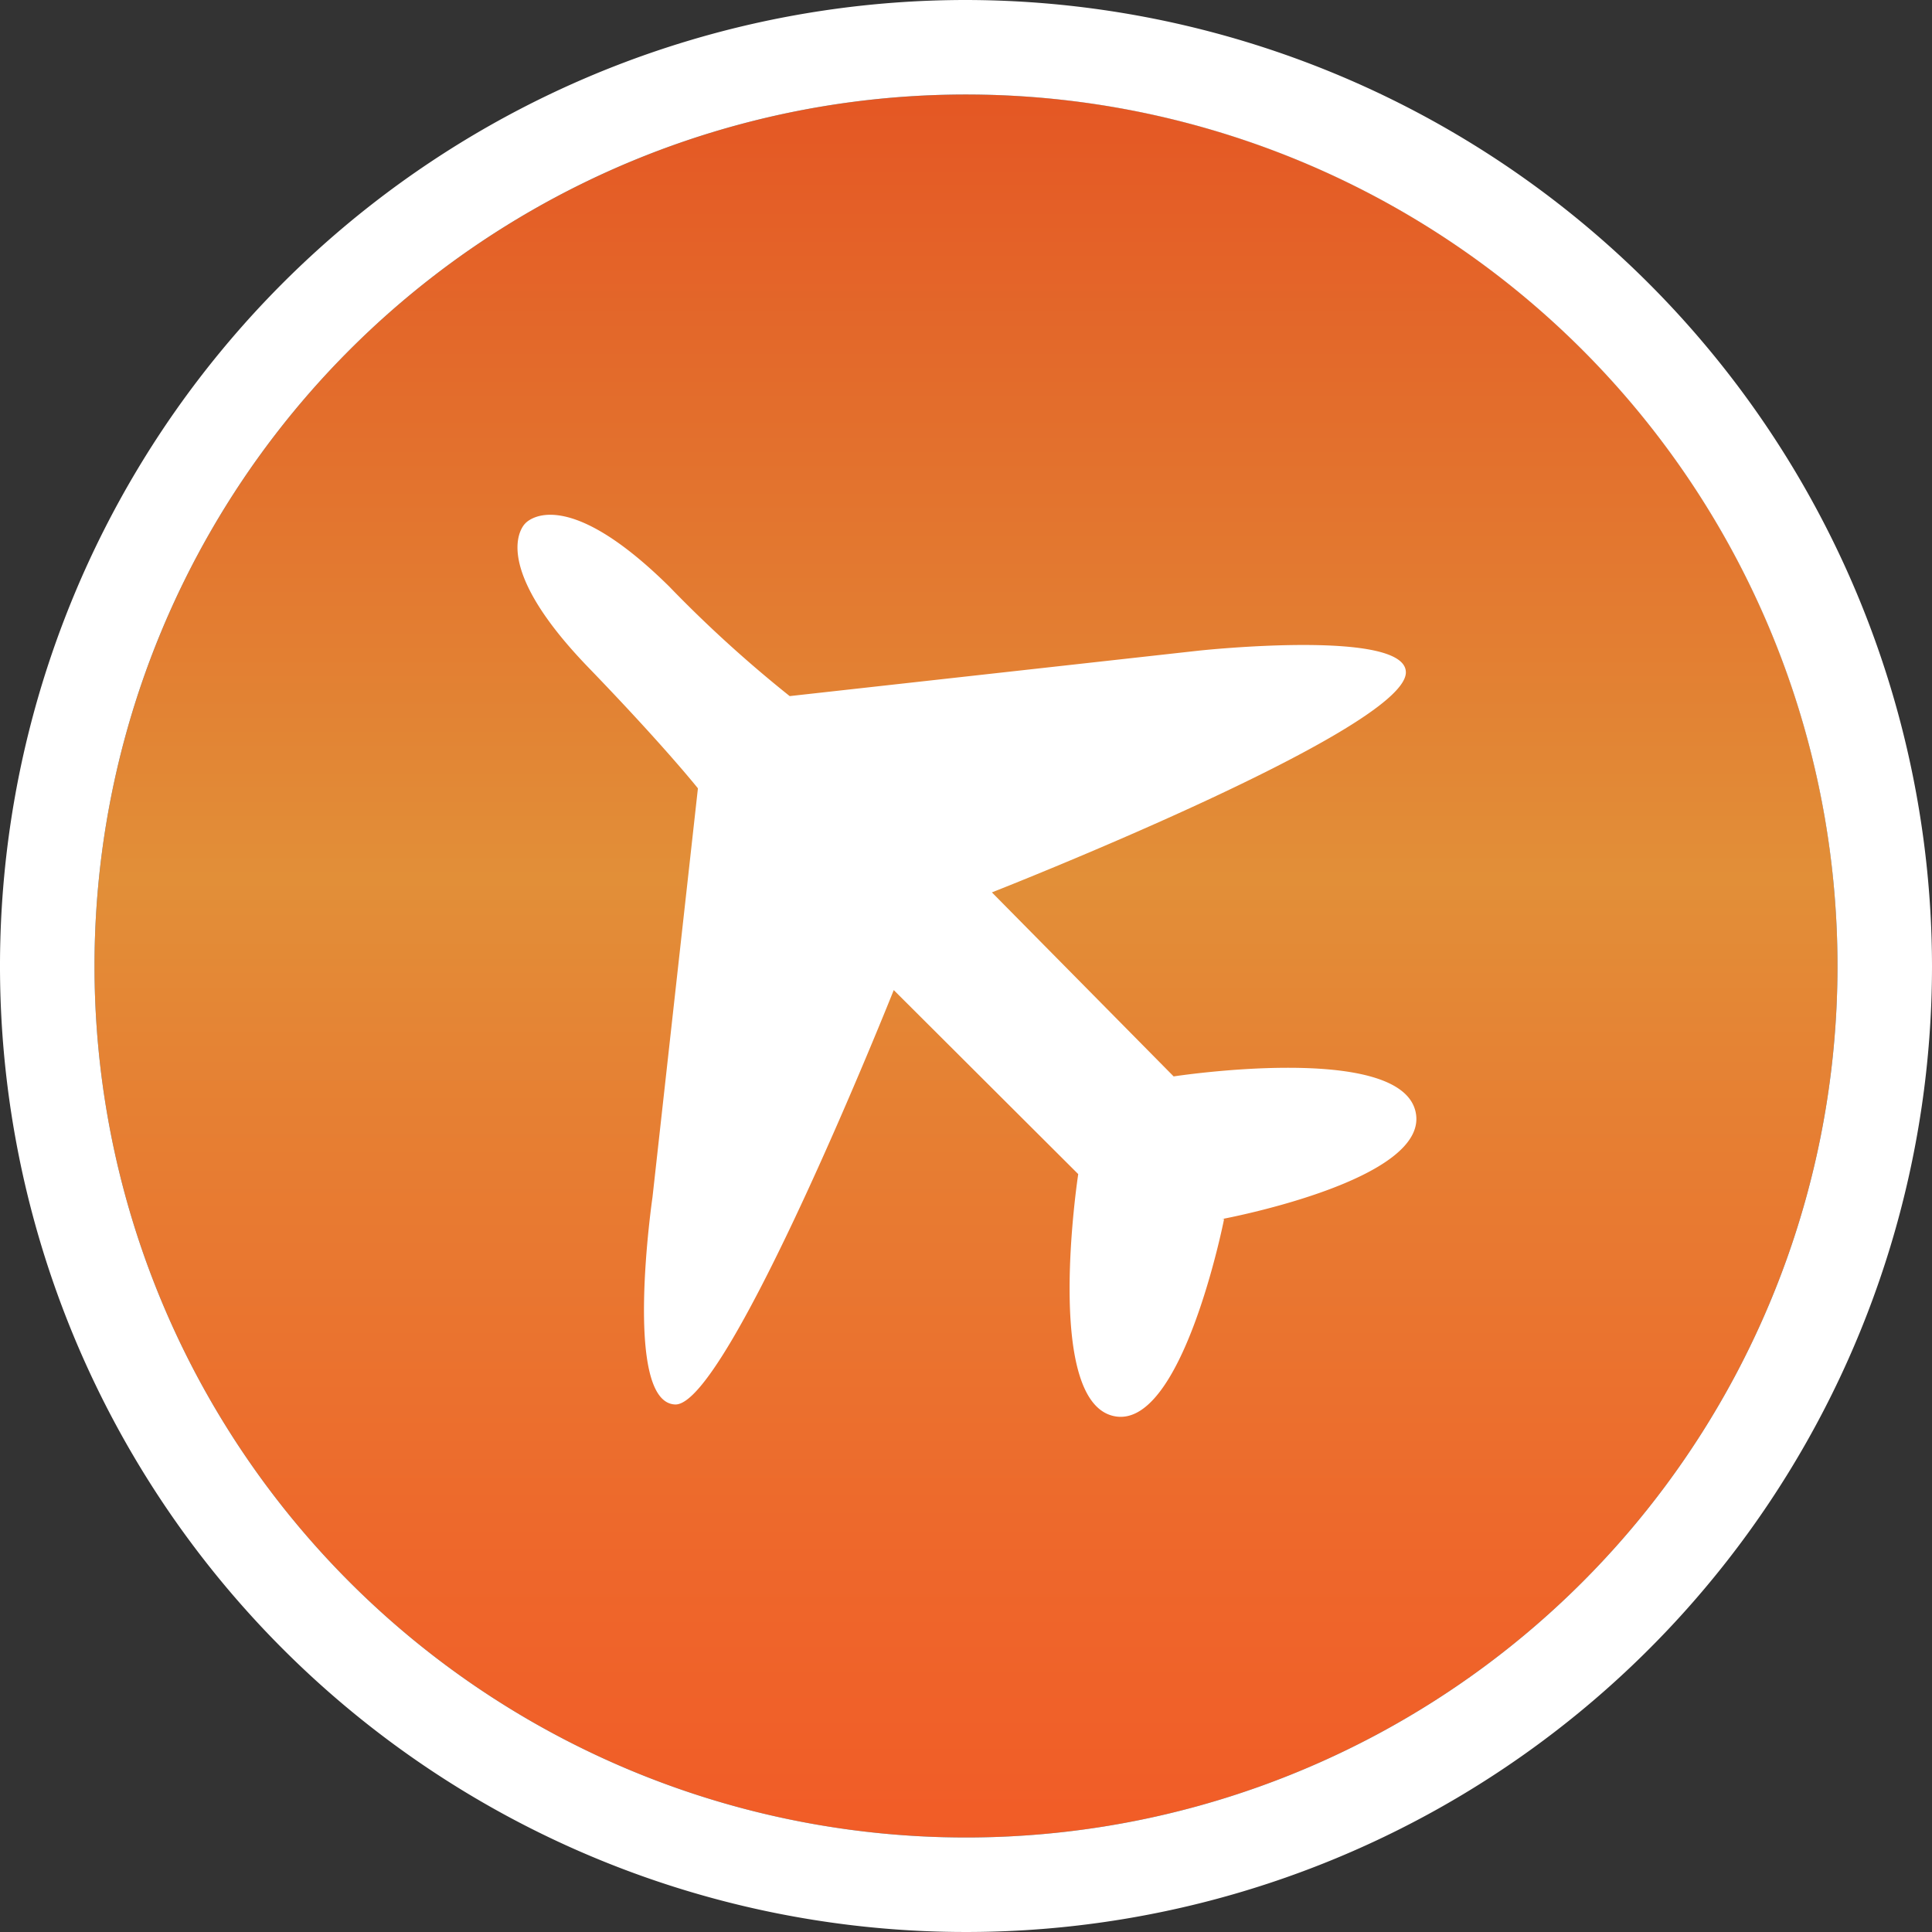
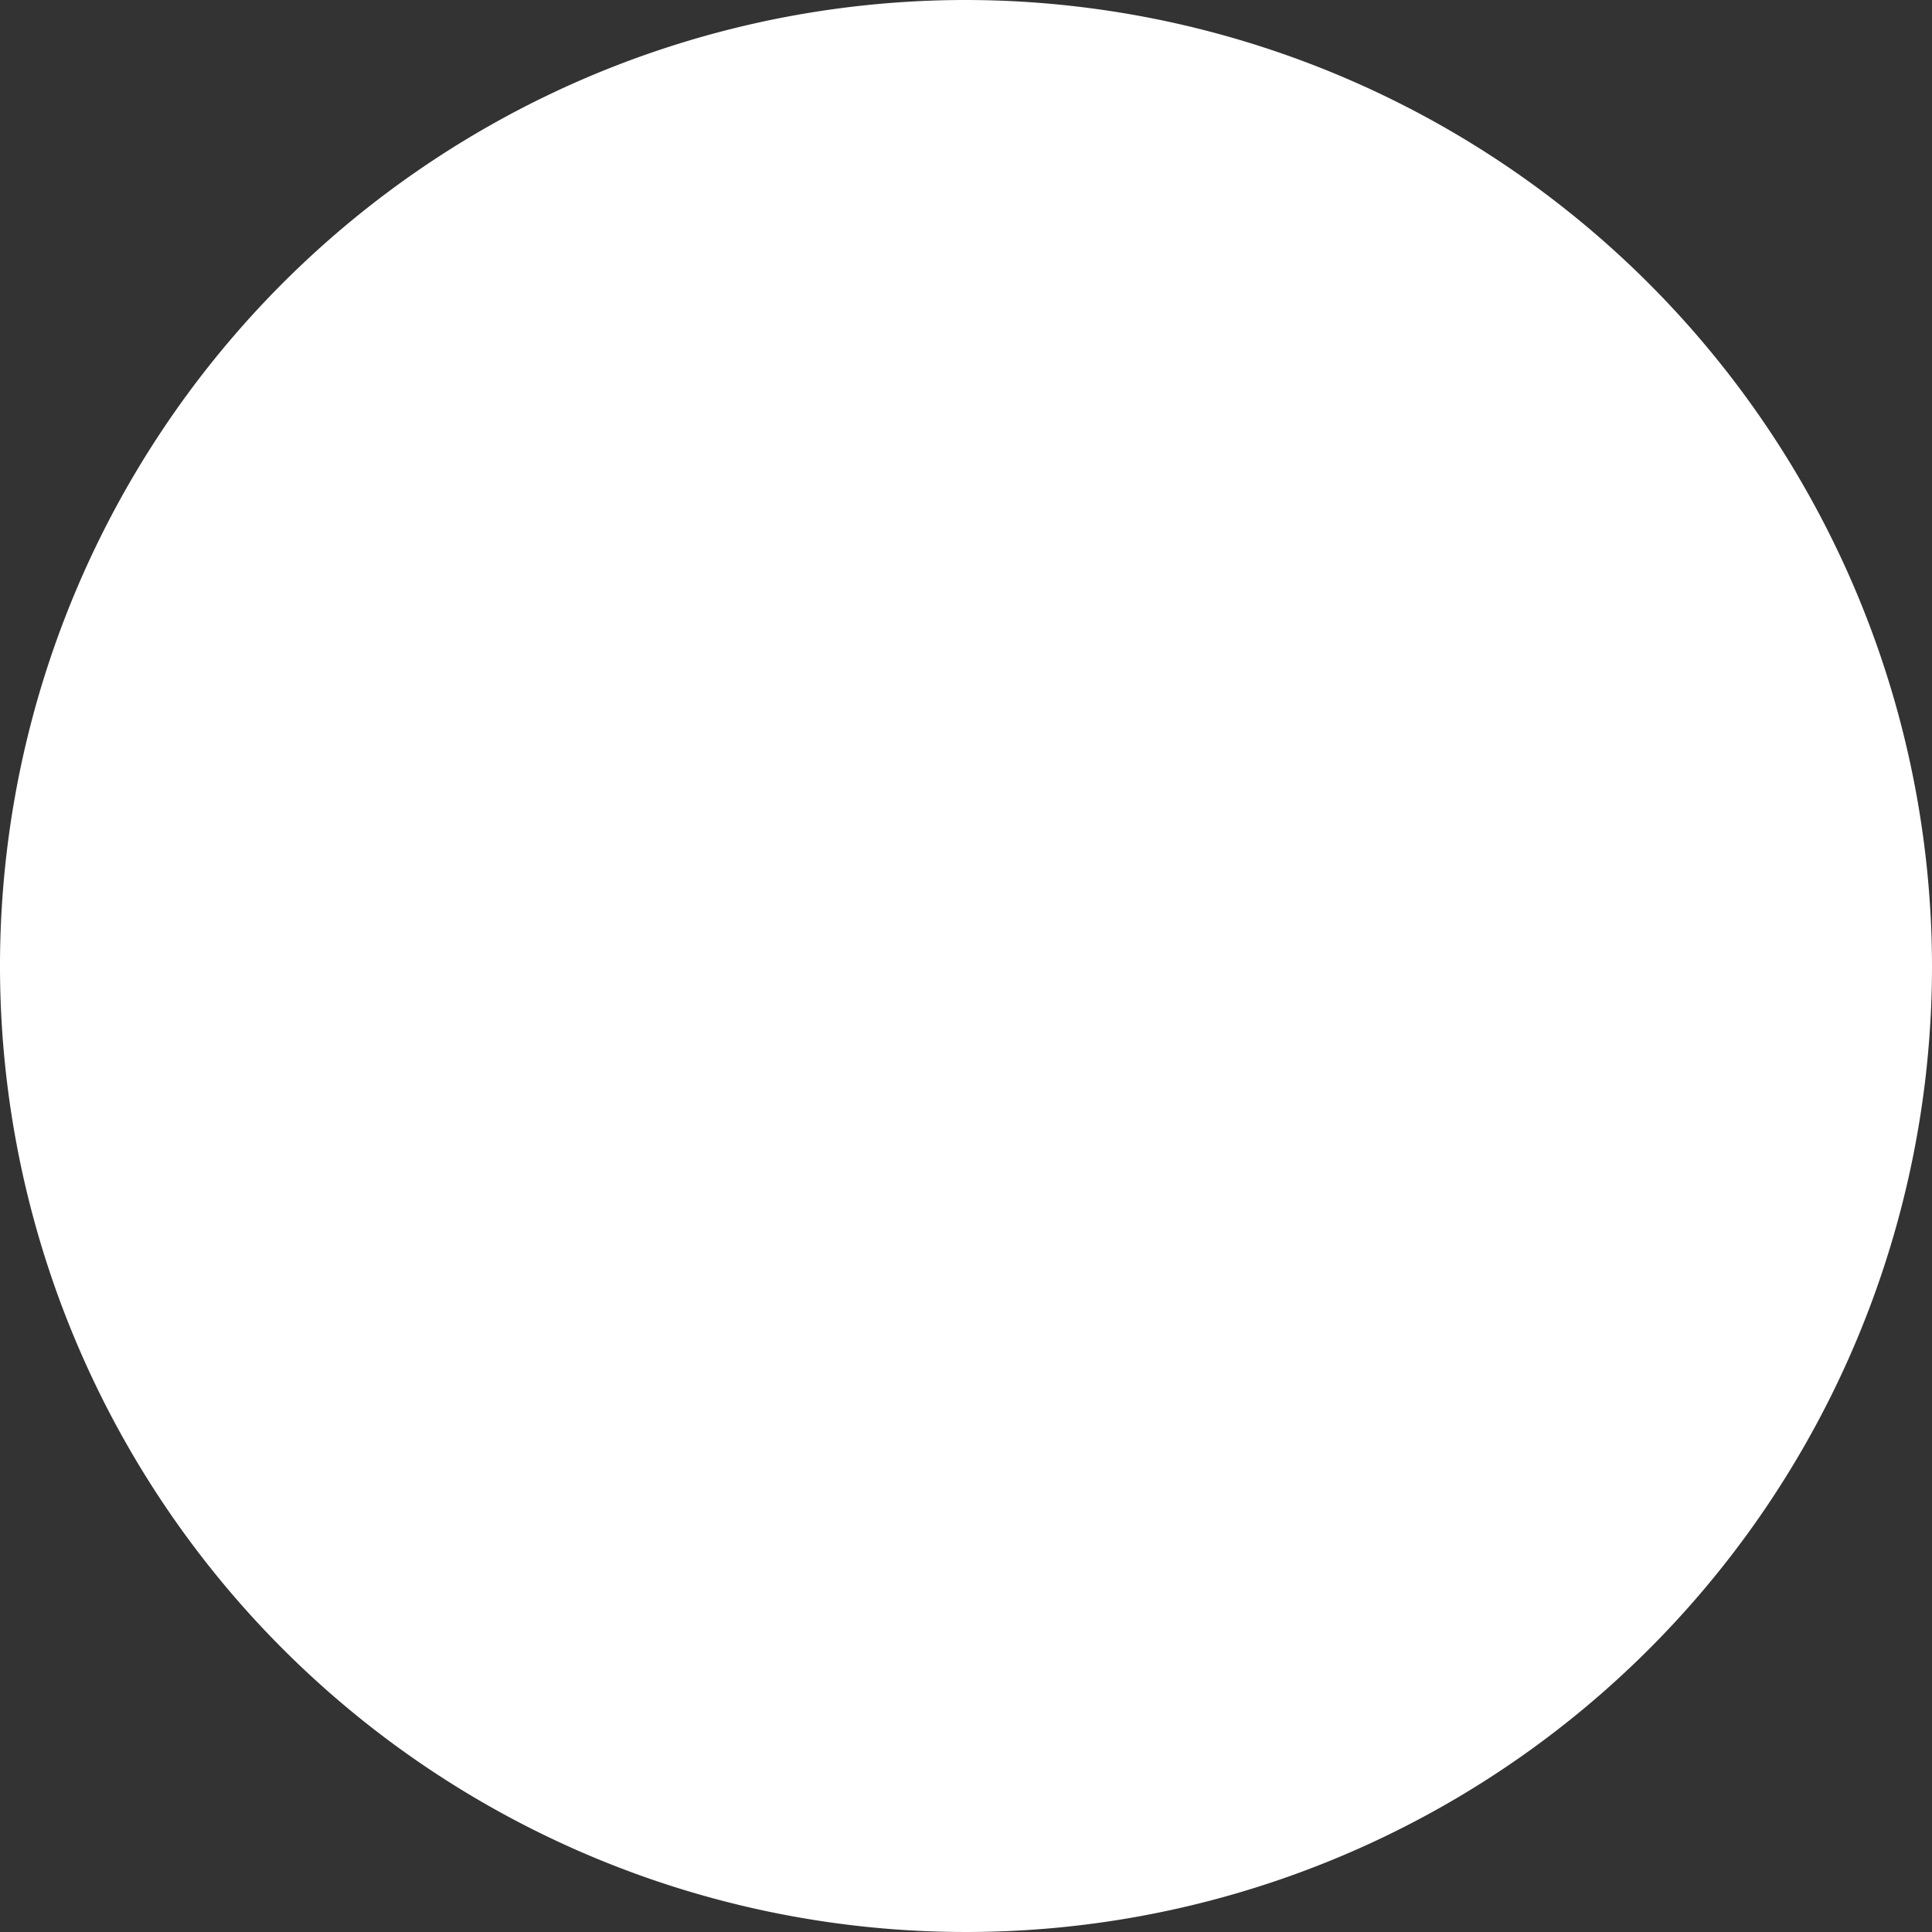
<svg xmlns="http://www.w3.org/2000/svg" viewBox="0 0 42.52 42.52">
  <rect x="0" y="0" width="42.52" height="42.52" fill="#333333" stroke="none" />
  <defs>
    <style>.cls-1{fill:url(#linear-gradient);}.cls-2{fill:#fff;}</style>
    <linearGradient id="linear-gradient" x1="21.26" y1="2.08" x2="21.26" y2="40.44" gradientUnits="userSpaceOnUse">
      <stop offset="0" stop-color="#e45724" />
      <stop offset="0.45" stop-color="#e28f38" />
      <stop offset="0.55" stop-color="#e58334" />
      <stop offset="0.84" stop-color="#ee672b" />
      <stop offset="1" stop-color="#f15c27" />
    </linearGradient>
  </defs>
  <title>Asset 14</title>
  <g id="Layer_2" data-name="Layer 2">
    <g id="Layer_1-2" data-name="Layer 1">
      <path class="cls-1" d="M21.26,2.08A19.18,19.18,0,1,0,40.44,21.26,19.17,19.17,0,0,0,21.26,2.08Z" />
-       <path class="cls-2" d="M21.26,2.08A19.18,19.18,0,1,1,2.08,21.26,19.18,19.18,0,0,1,21.26,2.08m0-2.08A21.26,21.26,0,1,0,42.52,21.26,21.29,21.29,0,0,0,21.26,0Z" />
-       <path class="cls-2" d="M26.89,26.83s4.64-.86,4.26-2.38-5.32-.76-5.32-.76l-4-4.05s9-3.53,9.11-4.82c.07-1-4.56-.5-4.56-.5l-9,1a27.82,27.82,0,0,1-2.65-2.41c-2.37-2.34-3.17-1.39-3.17-1.39s-.89.81,1.39,3.17c1.68,1.74,2.41,2.66,2.41,2.66l-1,9s-.66,4.52.5,4.56,4.81-9.12,4.81-9.12l4.06,4.05s-.76,4.94.76,5.32,2.45-4.33,2.45-4.33Z" />
+       <path class="cls-2" d="M21.26,2.08m0-2.08A21.26,21.26,0,1,0,42.52,21.26,21.29,21.29,0,0,0,21.26,0Z" />
    </g>
  </g>
</svg>